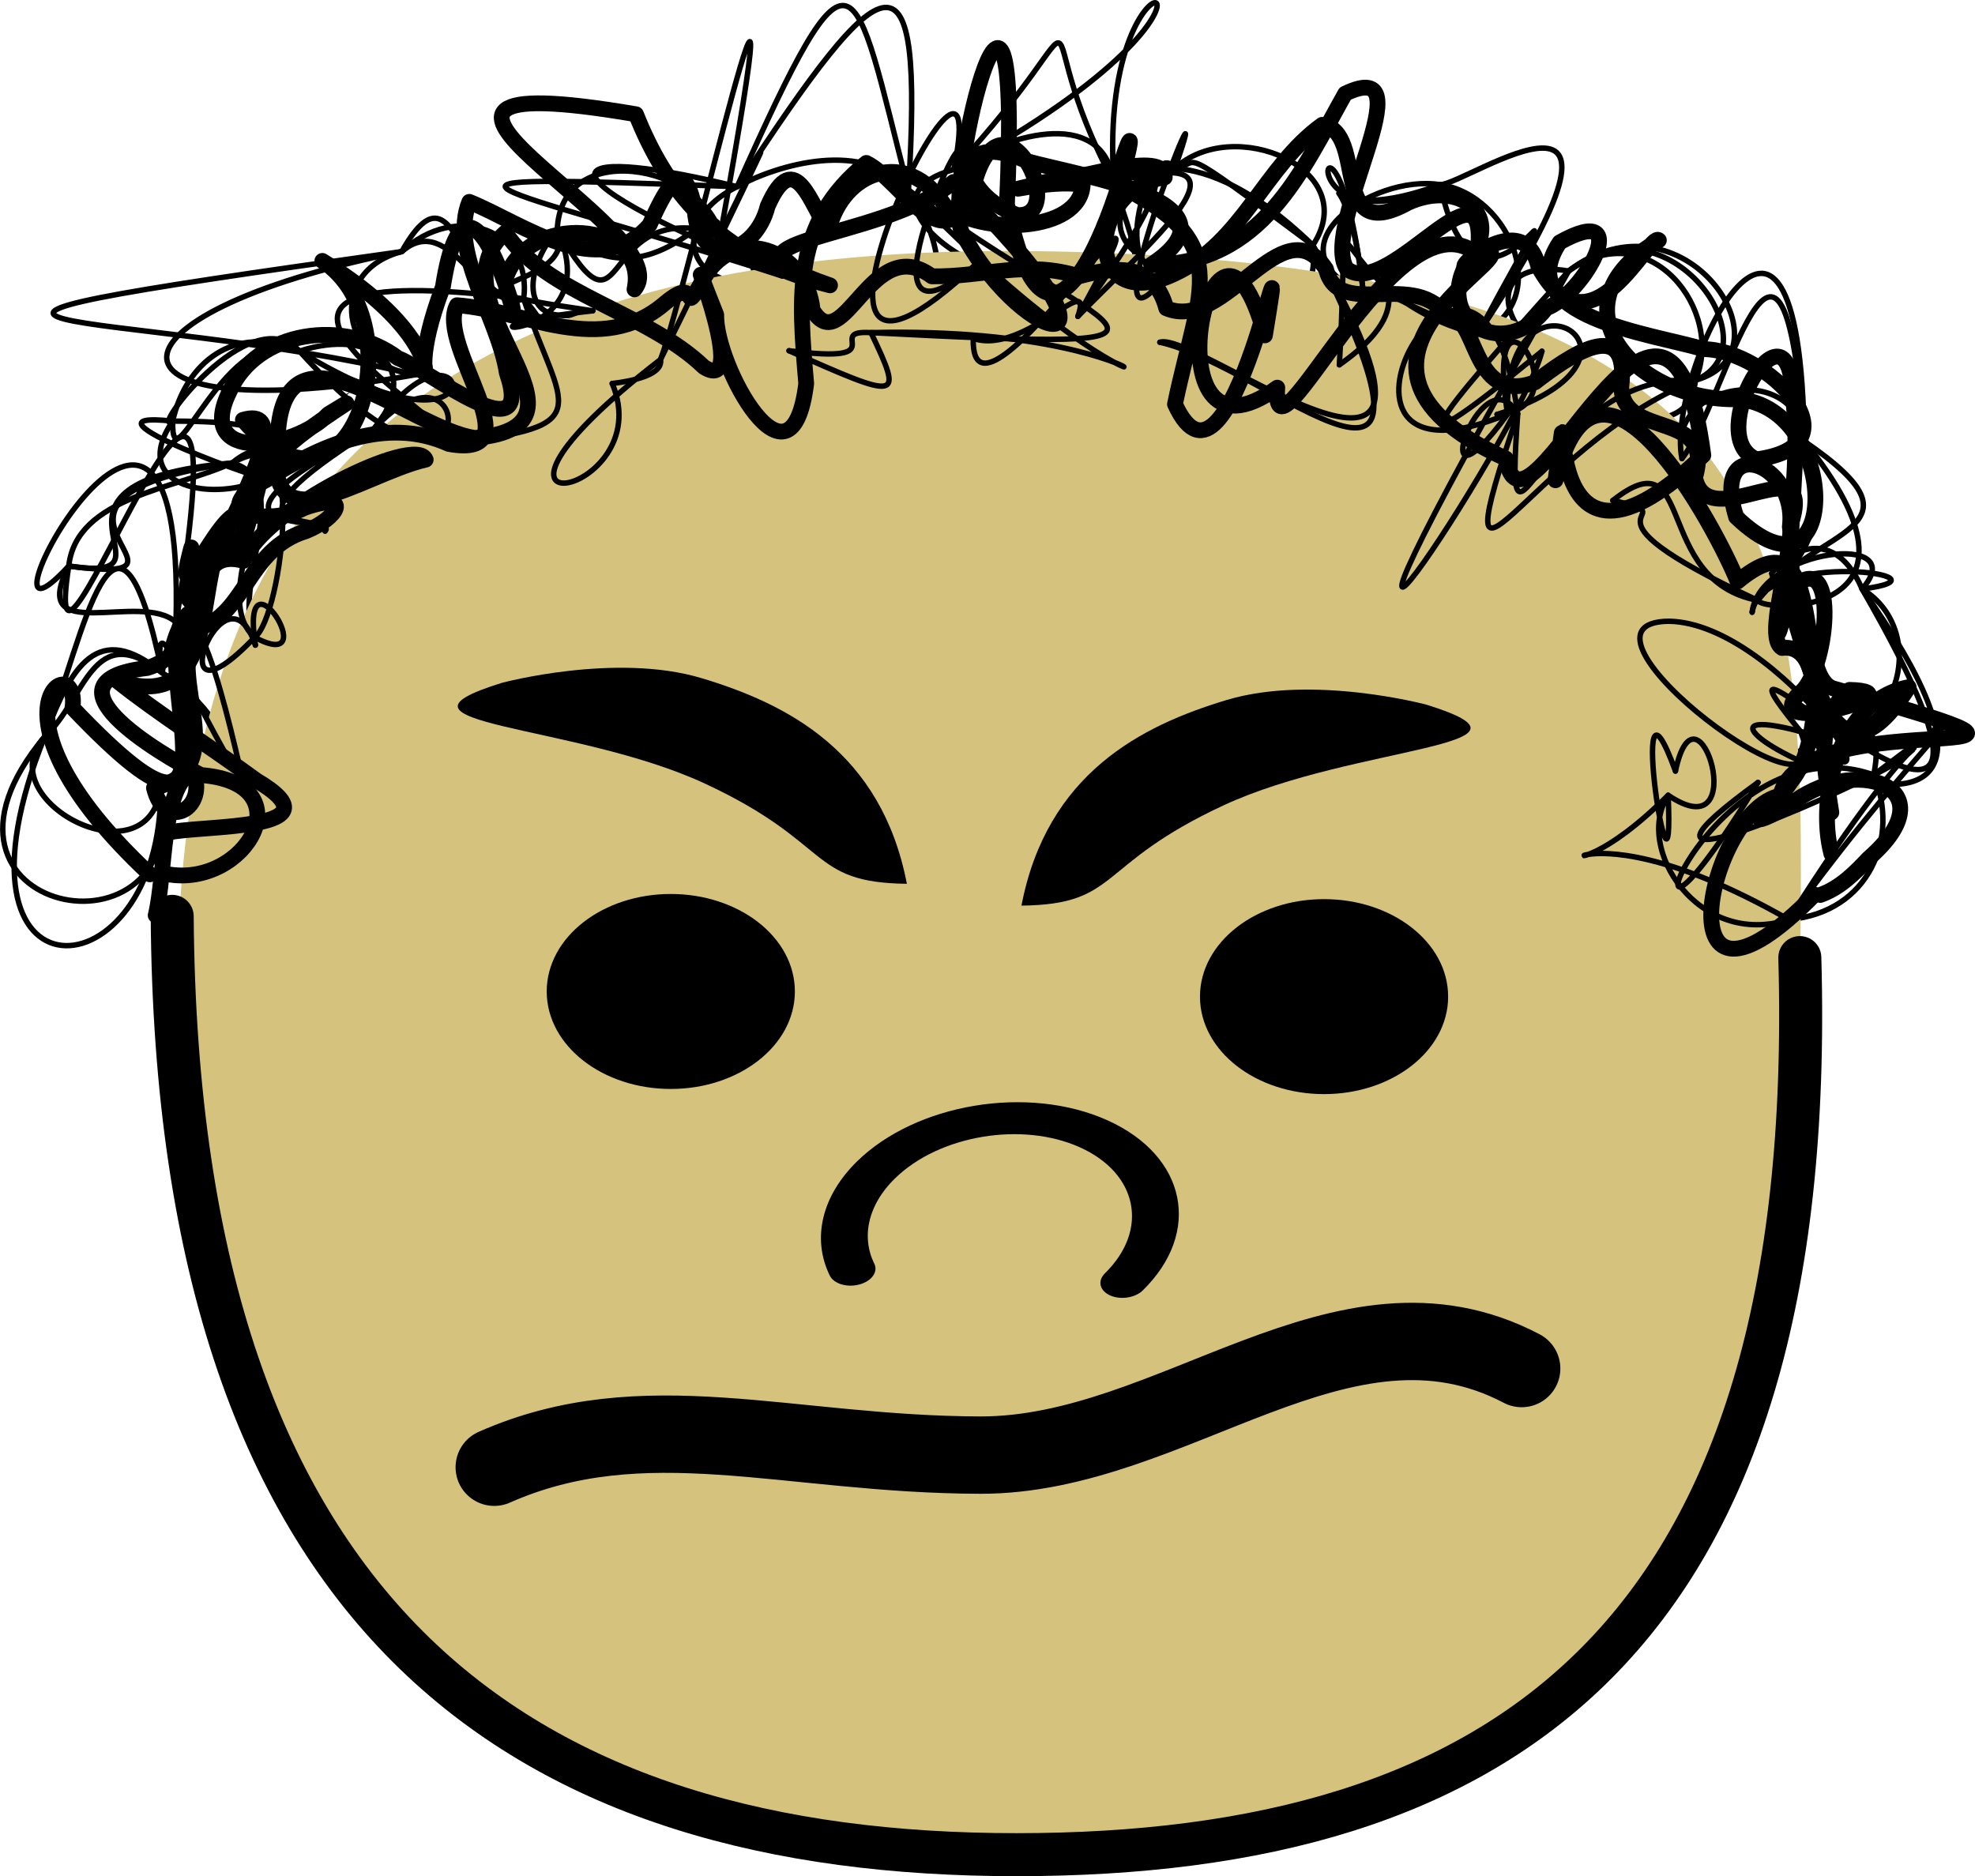
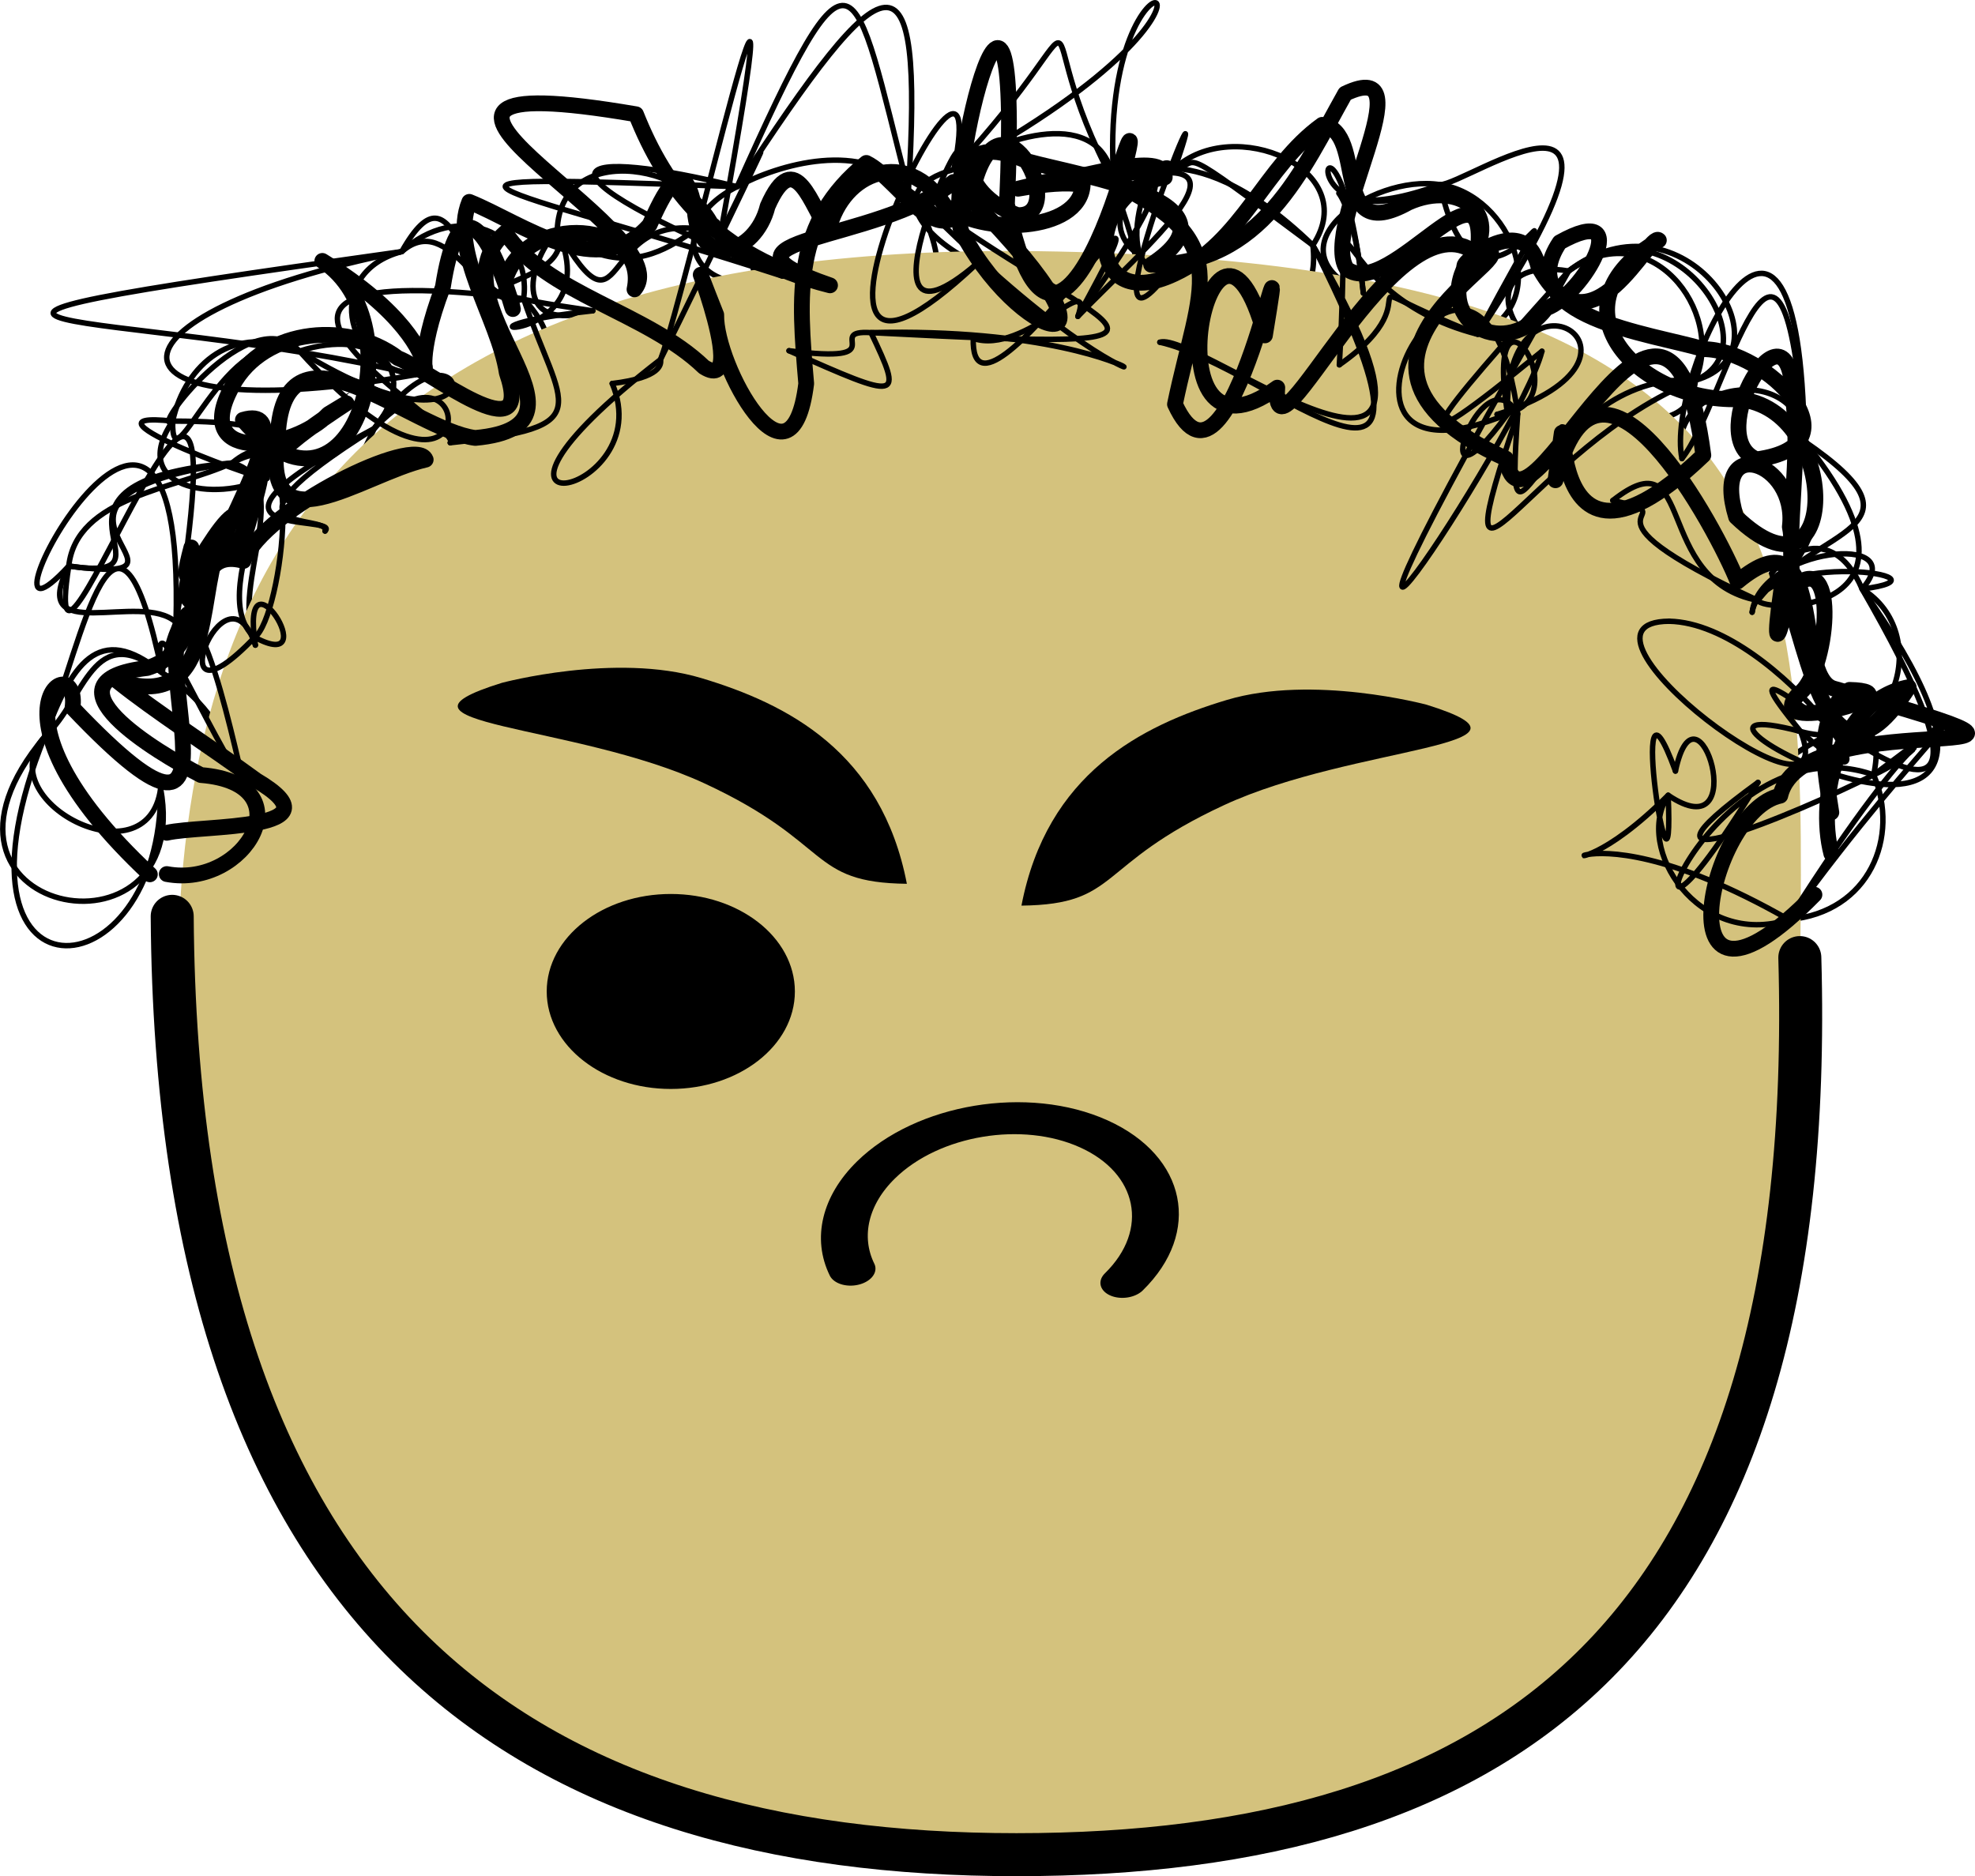
<svg xmlns="http://www.w3.org/2000/svg" viewBox="0 0 229.77 218.3">
  <path d="M18.69 91.75c-1.521 11.049-20.18 1.3-13.491-6.035C9.97 81.369 10.723 71.9 18.87 78.294c5.01 2.97 8.052 7.967 9.53 13.073m-7.923-18.954c-4.038-3.737-17.347 2.948-12.48-6.55.902-8.051 12.38-8.933 19.007-11.997 7.484 2.015-.215 14.451 2.632 20.288l.075.913m1.29-19.482c-6.079 3.008-16.159 1.152-10.91-6.584 1.472-6.687 7.142-11.486 14.747-8.148 8.544-2.764 14.4 1.968 8.703 9.007-1.846 4-3.82 7.952-5.722 11.932M48.3 43.609c-8.548-1.061-10.484-11.99-1.561-14.334 6.337-5.858 15.234-2.593 14.183 5.51 7.632 8.17-1.473 12.436-8.542 16.728m16.59-15.35c-9 2.698-7.983-4.995-4.142-9.408.41-10.644 16.763-7.65 18.994.478 9.52 5.457-.35 11.992-6.974 14.592-1.856.962-3.734 1.89-5.624 2.8m19.811-12.496c-10.413 3.482-14.303-5.936-5.279-10.408 4.728-2.571 14.836-5.592 19.934.376 4.138 5.86 6.299 15.75-4.36 16.607-3.135.848-6.336 1.486-9.536 2.105m21.855-10.132c-5.243-2.327-11.67-8.436-2.672-10.96 5.443-3.72 17.285-7.761 18.613 1.505 1.596 5.96 6.657 14.56-4.192 15.593-3.985 1.107-8.078 1.858-12.171 2.563m23.096-8.179c-8.854-1.9-7.268-9.519.353-11.595 6.77-6.297 21.93.05 16.06 8.93 1.18 9.772-9.526 11.073-17.8 11.286m23.676-5.712c-11.486-5.086.847-13.91 8.928-12.619 8.283 1.176 13.313 13.86 4.386 17.41-4.993 2.243-10.648 2.844-16.108 3.55m23.57-1.577c-5.609-4.076-5.764-10.81 3.108-9.338 9.412-6.712 18.213 4.586 14.75 12.709-.896 8.802-14.066 1.777-20.676 3.912l-1.177.028-1.223.036m21.507 5.137c-2.091-8.832 13.557-11.538 14.235-2.016 4.01 6.463.451 14.34-5.394 18.52-7.197-.997-11.788-7.435-16.884-11.627m16.208 13.003c1.817-6.829 9.137-11.272 12.793-2.703 8.313 5.052 3.954 19.664-7.16 16.577-7.434-1.262-11.166-7.885-15.28-12.825m10.33 18.756c4.09-3.6 15.714-11.784 13.456-.88 3.057 7.161-.44 16.008-9.882 16.836-11.153 5.196-18.883-5.772-14.027-14.468.255-.944.54-1.881.849-2.812" stroke-linejoin="round" stroke="#000" stroke-linecap="round" stroke-width=".632" fill="none" />
  <path d="M209.39 120.14c1.288 67.358-34.563 95.649-89.847 95.649s-97.576-30.068-98.864-96.834c-.96-50.175 17.174-90.923 100.15-89.727 95.854 1.381 88.559 40.728 88.559 90.911z" fill="#d4c27d" />
  <path d="M209.39 111.42c2.254 79.543-34.785 104.38-91.136 104.38s-97.658-26.111-98.22-109.18" stroke-linejoin="round" stroke="#000" stroke-linecap="round" stroke-width="5.004" fill="none" />
-   <path d="M342.86 538.79c0 13.807-13.431 25-30 25s-30-11.193-30-25 13.431-25 30-25 30 11.193 30 25z" transform="matrix(.451 0 0 .42 12.94 -110.33)" stroke-linejoin="round" stroke="#000" stroke-linecap="round" stroke-width="4.017" />
  <path d="M342.86 538.79c0 13.807-13.431 25-30 25s-30-11.193-30-25 13.431-25 30-25 30 11.193 30 25z" transform="matrix(.451 0 0 .42 -63.06 -110.93)" stroke-linejoin="round" stroke="#000" stroke-linecap="round" stroke-width="4.017" />
  <path d="M142.74 81.44c10.007-3 23.219.554 23.219.554 15.766 4.9-8.484 4.701-23.562 11.69-15.03 6.967-12.024 11.553-23.562 11.69 2.954-15.338 13.897-20.935 23.904-23.934z" fill-rule="evenodd" />
-   <path d="M57.5 170.72c17.423-7.703 34.09-1.466 56.54-1.411 22.457.055 42.178-21.017 62.99-10.072" stroke-linejoin="round" stroke="#000" stroke-linecap="round" stroke-width="9" fill="none" />
  <path d="M-110 479.51c0 40.238-31.34 72.857-70 72.857s-70-32.619-70-72.857c0-23.88 11.244-46.245 30.094-59.859" transform="matrix(.206 .093 .15 -.147 81.48 229.87)" stroke-linejoin="round" stroke="#000" stroke-linecap="round" stroke-width="21.383" fill="none" />
-   <path d="M18.11 106.5c1.2-4.948.614-14.716 4.303-16.809 1.93 4.255-3.208 7.265-4.503 1.987 9.554-2.24 1.187-12.947 4.983-18.51 5.733-1.58 5.873-9.301 12.667-11.354 3.778-1.51 5.598-4.709-.109-2.728-4.277 2.23-11.965.568-4.449-3.244 6.082-3.92 13.872-7.522 21.208-4.186 10.311 1.871-1.564-11.497.955-16.14 7.708.53 16.807 6.188 24.258-.295 4.052-3.336 1.81 1.884 4.094-2.18 3.77-7.448 12.35-4.003 13.025 3.042 3.593 5.919 6.842-9.174 13.869-3.93 6.173.08 11.007-1.916 17.104.002 4.705-1.265 8.76-1.43 10.17 3.712 6.869 2.904 13.555-12.262 18.582-4.557 1.496 6.083 10.575-.19 14.162 5.687 3.505-.853 2.564 10.282 10.152 7.485 3.82-2.96 11.07-8.108 10.038.569.247 6.188 10.938 2.482 8.58 10.507 1.436 7.126 14.404-4.43 11.09 5.646.15 3.91-3.039 12.996-.963 14.19 5.395-.68 4.234 11.841 1.09 15.48-1.768 2.811-7.05 6.536-.458 2.997 7.672-6.393 19.044-2.342 9.432 6.005-1.588 1.686-3.317 3.447-5.624 4.257" stroke-linejoin="round" stroke="#000" stroke-linecap="round" stroke-width="1.835" fill="none" />
  <path d="M19.4 101.7c9.159 1.72 16.277-10.552 3.973-11.52C18.25 87.559 4.33 79.183 17.13 77.726c8.04-2.456 4.02-14.434 11.207-12.462 2.412-6.128 20.094-14.701 21.188-11.783-7.542 1.74-19.312 10.995-17.201-2.913.823-14.52 15.63-.52 22.969.389 16.044-1.46-5.531-15.973 3.504-23.906 4.609 7.068 16.48 9.276 23.094 15.653 6.144 3.86-4.341-20.608 1.436-6.08-.12 5.918 8.73 22.048 10.467 8.006-.894-10.41-1.594-18.731 6.993-25.672 4.121 1.996 9.38 12.506 12.554 2.402 3.282-12.072 11.255 3.959 5.022 3.668-6.988-2.55-7.775-10.201 1.197-6.254 6.249 1.739 25.608 4.627 14.364 12.026 12.925.002 17.523-10.927 22.572-19.905 9.805-4.681-2.996 15.441.175 20.373 4.992 3.98 17.29-15.165 15.1-.9-5.152 3.245 5.304-7.29 7.197.634 6.079 11.257 12.946-4.18 14.022-3.045-12.977 7.492-2.667 18.835 9.24 18.495 12.03.982 11.98 25.407-.254 13.696-3.02-9.88 7.175-6.475 6.25 1.15 1.113 5.37-2.885 20.341-.973 7.215 2.436 1.821 4.64 27.5 14.8 11.441-8.082 1.524-10.733 12.767-8.998 19.377" stroke-linejoin="round" stroke="#000" stroke-linecap="round" stroke-width="1.835" fill="none" />
  <path d="M19.4 96.9c4.143-.966 20.531-.126 10.408-6.108-5.182-3.806-11.769-8.017-16.195-11.58 11.25 3.743 9.395-9.33 11.723-15.258 5.777-.348 1.465-9.143 7.689-11.542 1.963-2.401 12.529-8.693 5.17-4.225-3.861 4.11-15.725 5.854-11.466-2.69 3.21-7.108 13.438-8.472 19.578-3.823 3.589 1.366 15.995 11.448 12.65 1.697-.977-6.37-6.71-14.127-4.357-19.884 6.203 2.49 15.1 9.425 20.976 2.672 1.515-3.351 4.014-8.85 5.25-1.746.429 7.05 7.056 5.319 8.48-.41 3.242-7.377 5.143.323 7.089 2.774 1.684-6.903 9.168-9.639 13.509-2.874 4.175 3.537 15.697 3.164 16.055-2.357-3.458-.868-12.333 1.627-4.17-.407 3.445-.166 13.89-3.822 13.716-.495-9.209 1.306-9.546 16.272 1.129 11.217 7.952-3.694 10.442-12.48 17.184-17.336 5.343.727.691 14.232 10.017 9.057 6.056-2.72 11.397 1.527 6.764 7.089-3.695 7.03 4.666 11.326 9.3 5.194 4.406-1.623 10.456-12.641 1.555-7.667-5.782 8.654 10.622 10.61 16.726 12.427 7.383.037 18.389 11.173 6.185 12.822-6.431-2.564 3.829-20.004 4.186-7.487 1.029 7.445-.8 14.976.07 22.386 5.479-5.003 4.027 10.157.656 12.371-4.94 5.249 14.575-.255 5.893-.448-4.315 3.416-2.772 9.684-2.112 14.263" stroke-linejoin="round" stroke="#000" stroke-linecap="round" stroke-width="1.835" fill="none" />
  <path d="M211.09 104.1c-18.235 18.587-12.434-9.762-3.973-11.52 2.719-11.446 43.241-2.024 6.242-12.454-4.842-1.299-.738-21.148-11.207-12.462-2.34-5.876-16.24-32.187-21.188-11.783 2.617-18.839-4.144 17.541 17.201-2.913-4.13-31.61-20.688 13.349-22.969.389-26.022-11.793 5.992-25.526-3.504-23.906-9.369-7.25-23.86 26.55-23.094 15.653-15.634 11.39-7.535-28.371-1.436-6.08 3.296-20.114-3.889 22.38-10.467 8.006 2.876-13.82 7.042-18.895-6.993-25.672 6.316-21.317-5.965 34.92-12.554 2.402 1.861-41.458-8.01.537-5.022 3.668 7.3 13.353 21.554 16.03-1.197-6.254-8.75 7.127-30.4 6.504-14.364 12.026-13.452-3.363-19.21-11.474-22.572-19.905-37.818-6.462 5.655 13.391-.175 20.373 1.694-7.967-12.786-9.194-15.1-.9 3.622 13.17-3.962-19.997-7.197.634-6.216 16.431 5.189 8.753-14.022-3.045 11.15 7.32 3.382 33.3-9.24 18.495 9.01-2.694-10.558 25.08.255 13.696-.115-10.13-9.255 12.469-6.252 1.15.503 6.89-2.004 4.687.974 7.216-8.855.81 8.51 35.987-14.8 11.44.955-7.167-11.63.096 8.999 19.378" stroke-linejoin="round" stroke="#000" stroke-linecap="round" stroke-width="1.835" fill="none" />
  <path d="M81.6 78.9c-10.007-3-23.219.554-23.219.554-15.766 4.9 8.484 4.701 23.562 11.69 15.03 6.967 12.024 11.553 23.562 11.69C102.551 87.496 91.608 81.899 81.6 78.9z" fill-rule="evenodd" />
  <path d="M18.69 91.75c.199 24.56-26.435 26.118-13.491-6.035 3.047-8.147 6.145-13.651 13.671-7.422 2.957-18.347 8.315 8.381 9.53 13.073m-7.923-18.954c1.202-44.452-25.796 7.902-12.48-6.55 14.336 2.147-7.229-9.691 19.007-11.997 10.577-5.545-3.944 14.722 2.632 20.288 8.38 4.523-1.813-11.35.075.913m1.29-19.482c1.55-3.178 4.659-6.61-10.91-6.584-.167 8.314 6.159-12.067 14.747-8.148 22.06 24.424 20.806-4.032 8.703 9.007-25.113 13.299-3.715 9.887-5.722 11.932M48.3 43.609c-37.976 6.705-38.562-6.941-1.561-14.334 6.507-11.56 6.71 6.467 14.183 5.51 4.344 12.878 9.146 14.872-8.542 16.728m16.59-15.35c-23.075-3.363-1.248-2.046-4.142-9.408 11.711 9.703 18.603-5.874 18.994.478 11.913-24.463-2.13 4.925-6.974 14.592.071.523.172 2.088-5.624 2.8m19.811-12.496c-32.372-13.388-24.088-15.028-5.279-10.408 17.36-26.638 21.738-29.083 19.934.376 32.545 33.751 35.788 15.597-4.36 16.607-5.669-.354 3.02 3.708-9.536 2.105m21.855-10.132c-16.044 13.716.733-21.622-2.672-10.96 18.9-20.451 7.478-19.282 18.613 1.505 9.92-5.017 2.701 6.129-4.192 15.593 1.963-5.712-6.144 4.596-12.171 2.563m23.096-8.179c-7.851 2.2-2.399-15.804.353-11.595 2.555.133 8.172 1.275 16.06 8.93 19.092 37.856-4.986 14.173-17.8 11.286m23.676-5.712c-2.083-20.64-8.47-6.17 8.928-12.619 3.092.015 27.34-17.172 4.386 17.41-18.202-7.252-3.832-5.048-16.108 3.55m23.57-1.577c-17.849 14.599-13.26 8.834 3.108-9.338 11.654-9.109 24.037 8.84 14.75 12.709-18.034-1.191-22.29 26.882-20.676 3.912-4.27-7.51-11.342 13.904-1.177.028-2.972-18.617 9.383-.501-1.223.036m21.507 5.137c-2.003-9.638 13.696-42.09 14.235-2.016 16.8 20.672-4.93 19.958-5.394 18.52-12.349-2.307-7.13-19.308-16.884-11.627m16.208 13.003c.919-7.46 18.662-9.39 12.793-2.703 27.44 47.608-23.566-3.443-7.16 16.577 5.392 13.412-29.43-12.755-15.28-12.825m10.33 18.756c-17.876 12.965 4.272 3.723 13.456-.88 8.006-3.668 6.428-8.961-9.882 16.836-10.463 3.373-18.056-8.29-14.027-14.468.774 18.054-5.048-18.942.849-2.812" stroke-linejoin="round" stroke="#000" stroke-linecap="round" stroke-width=".632" fill="none" />
  <path d="M18.69 91.75c3.886 21.372-30.816 14.65-13.491-6.035 4.54-11.224 8.243-33.444 13.671-7.422-1.481-9.647 3.3 2.968 9.53 13.073m-7.923-18.954c9.224-56.324-16.292 18.116-12.48-6.55 18.664 2.459-9.967-7.753 19.007-11.997 9.013-7.498 5.855 17.944 2.632 20.288-11.775 12.288-3.513-9.874.075.913m1.29-19.482C32.745 56.79 7.193 47.603 20.091 49c-2.967 1.795 8.993-14.39 14.747-8.148 24.966 15.376 19.523-7.163 8.703 9.007-20.61 12.94-5.036 9.777-5.722 11.932M48.3 43.609c-34.309-8.226-73.752-4.224-1.561-14.334 5.738-4.948 9.238 7.284 14.183 5.51-44.17-5.595-6.86 14.747-8.542 16.728m16.59-15.35c-21.945 2.401 2.476 5.12-4.142-9.408 8.623 14.891 4.254-4.03 18.994.478 9.776-54.207-3.708 5.945-6.974 14.592-27.487 21.249.025 16.155-5.624 2.8m19.811-12.496C56.592 20.957 42.426 20.14 85.756 21.721c13.822-30.86 13.347-25.315 19.934.376 22.258 16.955 40.243 18.904-4.36 16.607 3.767 7.921 3.514 7.912-9.536 2.105m21.855-10.132c-28.331 26.668 2.575-37.237-2.672-10.96C151.227-2.09 127.41-10.5 129.59 21.223c18.567-4.985 3.46 7.655-4.192 15.593 14.906-27.174-12.547 16.67-12.171 2.563m23.096-8.179c-11.855 15.855 6.34-28.89.353-11.595 3.365-.45-.82-3.664 16.06 8.93 22.336 38.298-13.502 9.786-17.8 11.286m23.676-5.712c-3.308-29.276-10.622-3.864 8.928-12.619 4.82 22.825 19.364-10.966 4.386 17.41-19.21-4.901-14.568-22.968-16.108 3.55m23.57-1.577c-2.418 9.797-37.317 61.624 3.108-9.338 13.305-10.076 26.477 9.42 14.75 12.709-19.203 7.623-30.198 32.224-20.676 3.912-4.367-32.148-28.098 11.134-1.177.028-.658-19.274 20.341-6.747-1.223.036m21.507 5.137c5.181-6.504 11.689-37.673 14.235-2.016 15.27 10.452 1.27 9.856-5.394 18.52-23.829-11.063-7.055-9.475-16.884-11.627m16.208 13.003c1.2-7.509 24.782-4.2 12.793-2.703 30.717 43.235-30.825 10.416-7.16 16.577 14.042 12.676-2.346-12.583-15.28-12.825m10.33 18.756c-18.905 30.958-6.293-7.807 13.456-.88 16.342-12.223 6.21-5.403-9.882 16.836-28.282-16.167-29.279.773-14.027-14.468 9.937 6.711 3.4-14.817.849-2.812" stroke-linejoin="round" stroke="#000" stroke-linecap="round" stroke-width=".632" fill="none" />
</svg>